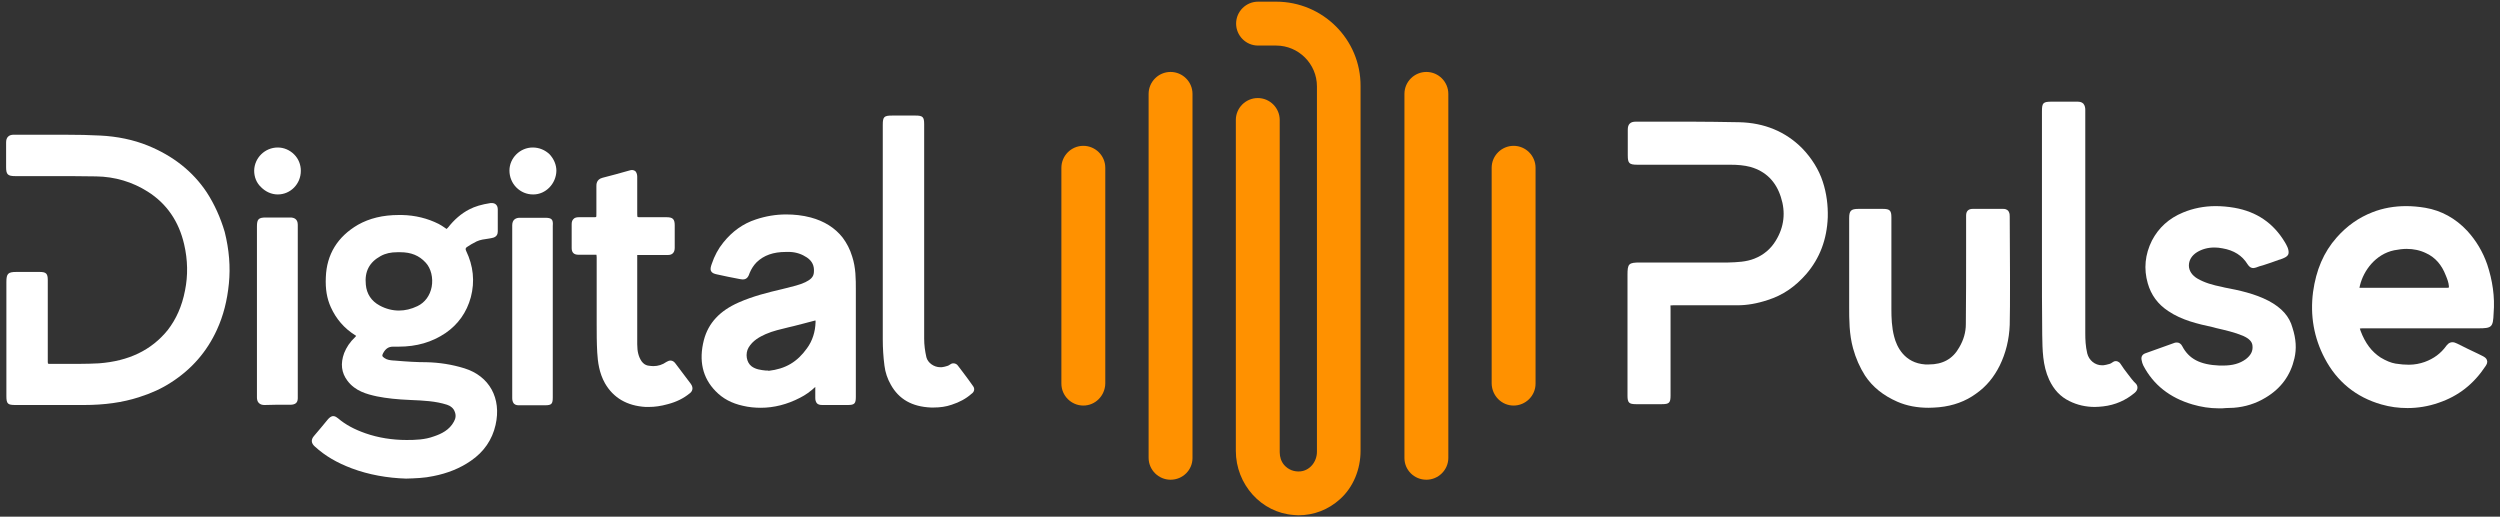
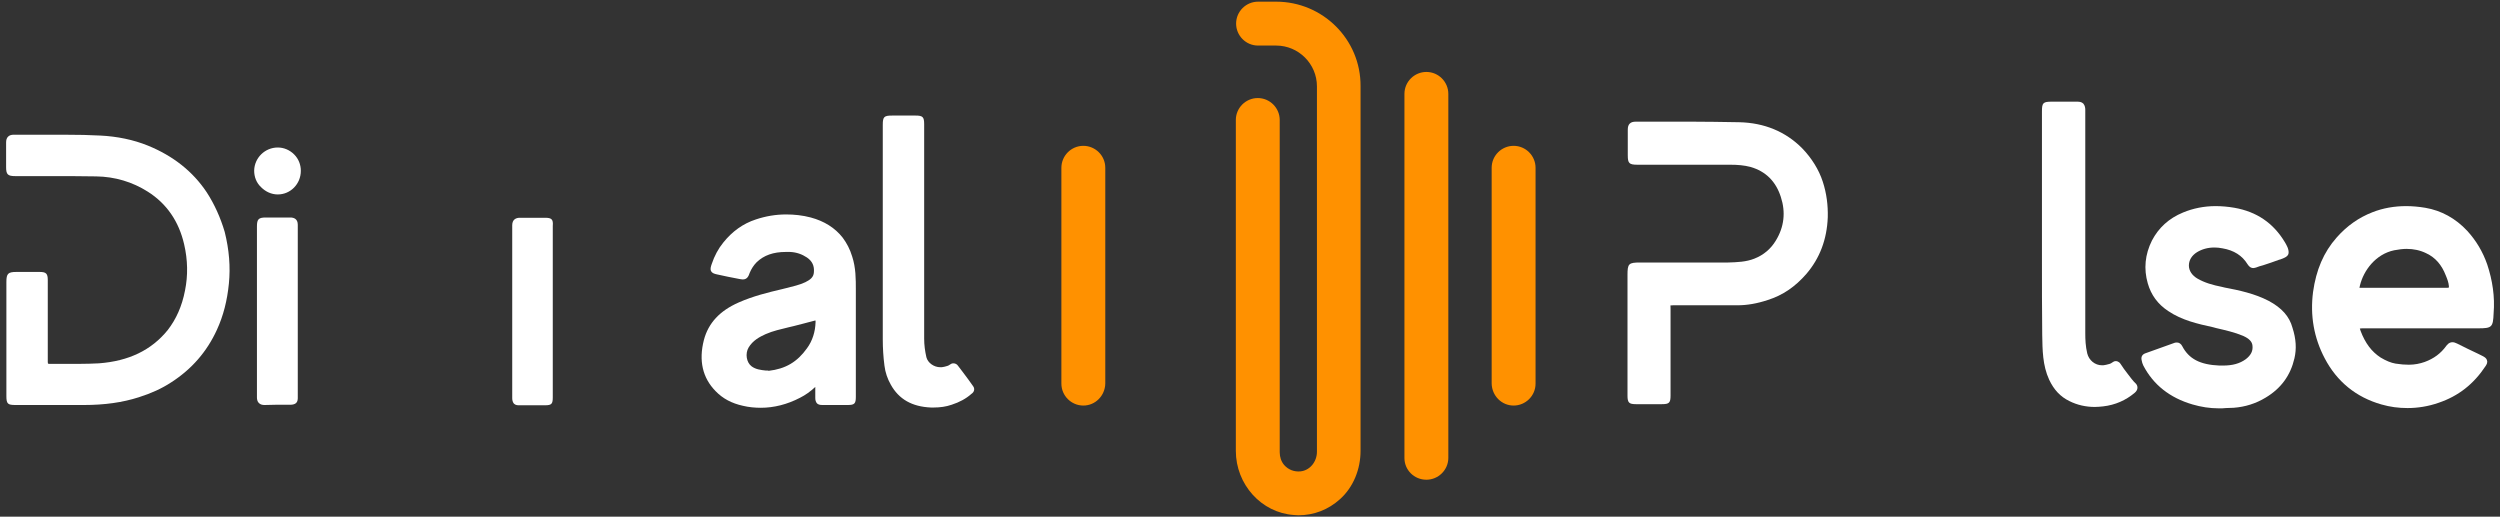
<svg xmlns="http://www.w3.org/2000/svg" version="1.1" id="Layer_1" x="0px" y="0px" viewBox="0 0 900 186" style="enable-background:new 0 0 900 186;" xml:space="preserve">
  <rect x="0" y="0" width="900" height="186" fill="#333333" stroke="none" />
  <style type="text/css">
	.st0{fill:#FF9100;}
	.st1{fill:#FFFFFF;}
</style>
  <g>
    <g>
      <path class="st0" d="M459.4,0.6h-6.5c-4.3,0-7.9,3.5-7.9,7.9v0c0,4.3,3.5,7.9,7.9,7.9h6.5c8.1,0,14.7,6.6,14.7,14.7v73.2h0v58.3    c0,3.7-2.6,6.8-6,7.1c-2.2,0.2-4.3-0.6-5.8-2.3c-1.1-1.3-1.6-2.9-1.6-4.6V43.2c0-4.3-3.5-7.9-7.9-7.9h0c-4.3,0-7.9,3.5-7.9,7.9    v119.1c0,12.1,9.2,22.3,20.9,23.1c0.5,0,1,0.1,1.6,0.1c5.6,0,10.8-2,15-5.8c4.9-4.4,7.4-10.9,7.4-17.4v-57.9V39.2v-8.2    C489.9,14.2,476.2,0.6,459.4,0.6z" />
-       <path class="st0" d="M421.4,172.7L421.4,172.7c-4.3,0-7.9-3.5-7.9-7.9V33.8c0-4.3,3.5-7.9,7.9-7.9l0,0c4.3,0,7.9,3.5,7.9,7.9    v131.1C429.3,169.2,425.8,172.7,421.4,172.7z" />
      <path class="st0" d="M390,146L390,146c-4.3,0-7.9-3.5-7.9-7.9V60.4c0-4.3,3.5-7.9,7.9-7.9h0c4.3,0,7.9,3.5,7.9,7.9v77.7    C397.8,142.5,394.3,146,390,146z" />
      <path class="st0" d="M544.9,146L544.9,146c4.3,0,7.9-3.5,7.9-7.9V60.4c0-4.3-3.5-7.9-7.9-7.9h0c-4.3,0-7.9,3.5-7.9,7.9v77.7    C537.1,142.5,540.6,146,544.9,146z" />
      <path class="st0" d="M513.5,172.7L513.5,172.7c4.3,0,7.9-3.5,7.9-7.9V33.8c0-4.3-3.5-7.9-7.9-7.9h0c-4.3,0-7.9,3.5-7.9,7.9v131.1    C505.6,169.2,509.1,172.7,513.5,172.7z" />
    </g>
    <g>
      <path class="st1" d="M895.4,95.2c-1.6-4.6-4-8.6-7.2-12.1c-4.2-4.5-9.3-7.3-15.1-8.3c-2.4-0.4-4.7-0.6-6.9-0.6    c-4.2,0-8.3,0.7-12.1,2.2c-4.9,1.9-9.2,4.9-12.9,9.1c-4.7,5.3-7.4,11.7-8.5,19.6c-1.1,8.5,0.3,16.5,4.2,23.9    c4.4,8.4,11.3,14,20.4,16.6c3.1,0.9,6.2,1.3,9.4,1.3c3.7,0,7.5-0.6,11.2-1.9c7.1-2.4,12.6-6.7,16.9-13.2c0.4-0.6,0.8-1.3,0.5-2.1    c-0.2-0.8-0.9-1.2-1.7-1.6l-1.4-0.7c-2.5-1.2-5.1-2.4-7.6-3.7c-0.6-0.3-1.2-0.5-1.7-0.5c-1.3,0-2,1-2.3,1.4    c-1.9,2.6-4.4,4.5-7.7,5.7c-1.7,0.6-3.6,1-5.7,1c-1.4,0-2.9-0.1-4.8-0.4c-1.7-0.3-3.4-1-5.4-2.2c-3.2-2.1-5.5-5.1-7.2-9.6    c-0.2-0.6-0.2-0.8-0.3-0.8c0.1,0,0.3-0.1,0.9-0.1l41.7,0c5,0,5.4-0.4,5.6-5.4C898.2,106.9,897.3,100.9,895.4,95.2z M849.6,102.7    c1.3-5.3,5.6-11.2,12.3-12.6c1.6-0.3,3.1-0.5,4.5-0.5c2.5,0,4.9,0.5,7.1,1.6c3.2,1.5,5.5,4.1,7,8c0.5,1.2,1,2.5,1.1,3.8    c0,0.3,0,0.5,0,0.5c0,0-0.2,0.1-0.5,0.1l-30.8,0c-0.5,0-0.7,0-0.9,0C849.5,103.3,849.5,103.1,849.6,102.7z" />
      <path class="st1" d="M648.7,53.3c-5.9-5.9-13.5-9.1-22.6-9.3c-6.2-0.1-12.3-0.2-17-0.2l-15.8,0l-4.4,0c-1,0-1.7,0.2-2.2,0.7    c-0.5,0.5-0.7,1.2-0.7,2.2c0,2,0,4,0,6l0,3.2c0,2.9,0.5,3.4,3.5,3.4l17.5,0c5.3,0,10.5,0,15.8,0c2.8,0,5.1,0.2,7.4,0.8    c5.5,1.6,9.1,5.2,10.9,10.8c1.8,5.5,1.2,10.8-1.8,15.7c-1.8,3-4.4,5.2-7.7,6.5c-3,1.2-6.2,1.3-9.5,1.4c-4.7,0-9.5,0-14.2,0    l-17.4,0c-4.2,0-4.6,0.4-4.6,4.5l0,43.4c0,2.5,0.5,3.1,3,3.1l4.2,0l5.2,0c2.6,0,3.1-0.5,3.1-3.1l0-31.1c0-0.6,0-1.3-0.1-1.3    c0.2-0.1,0.9-0.1,1.5-0.1l22.7,0c3.4,0,7-0.6,10.9-1.9c5.4-1.7,9.9-4.8,13.9-9.4c4.8-5.6,7.4-12.4,7.7-20.4    c0.1-4.3-0.4-8.5-1.8-12.8C654.8,61.1,652.2,56.9,648.7,53.3z" />
      <path class="st1" d="M816.7,108.3c-5-2.6-10.6-3.8-15.9-4.8l-0.8-0.2c-3.5-0.7-6.3-1.5-8.9-3c-1.9-1.1-3.1-2.8-3.1-4.7    c0-1.9,1-3.6,2.9-4.8c1.8-1.1,3.9-1.7,6.3-1.7c0.9,0,1.9,0.1,2.9,0.3c4.1,0.7,7.1,2.6,9,5.7c0.4,0.6,1,1.4,2.1,1.4    c0.3,0,0.6-0.1,1-0.2c0.8-0.3,1.6-0.6,2.5-0.8c1.9-0.6,3.9-1.3,5.8-2l0.4-0.1c1.4-0.5,3-1.1,3-2.4c0.1-1.4-0.8-2.9-1.4-3.9    c-4.1-6.8-10.1-10.9-18.1-12.3c-2.3-0.4-4.6-0.6-6.8-0.6c-4.1,0-8.1,0.8-11.7,2.3c-5.1,2.1-8.8,5.5-11.2,10.1    c-2.5,5-3,10.2-1.5,15.4c1.2,4.2,3.6,7.5,7.4,10c4.9,3.3,10.6,4.6,16.1,5.8l1.1,0.3c3.4,0.8,6.6,1.5,9.7,2.8    c2.2,1,3.3,2.1,3.4,3.6c0.2,1.9-0.6,3.4-2.4,4.8c-2.2,1.6-4.8,2.3-8.2,2.3c-0.4,0-0.9,0-1.3,0c-7-0.3-11-2.4-13.4-7    c-0.4-0.8-1.1-1.3-1.9-1.3c-0.2,0-0.5,0-0.8,0.1l-10.6,3.8c-1.1,0.4-1.6,1.3-1.3,2.5c0.1,0.6,0.3,1.3,0.6,1.9    c3.6,6.9,9.5,11.6,17.7,14c3.1,0.9,6.2,1.4,9.4,1.4c0.4,0,0.9,0,1.3,0l1.3-0.1c0.9,0,1.9-0.1,2.8-0.1c4.1-0.3,8-1.5,11.6-3.7    c5.5-3.3,8.9-8,10.3-14.1c0.8-3.4,0.6-7-0.7-11C824.2,113.9,821.4,110.8,816.7,108.3z" />
-       <path class="st1" d="M723.5,78c0-0.5,0-1.1-0.3-1.7c-0.2-0.5-0.8-1.1-2-1.1l-11.1,0c-0.7,0-1.3,0.2-1.7,0.6    c-0.4,0.4-0.6,1-0.6,1.8c0,0.3,0,0.7,0,1l0,10.7c0,9.1,0,18.3-0.1,27.4c0,2.9-0.8,5.7-2.4,8.4c-2.3,4.1-5.9,6.1-10.9,6.1    c-0.4,0-0.9,0-1.3,0c-7.5-0.5-10.3-6.4-11.2-10c-0.9-3.4-1-6.9-1-9.9c0-8.5,0-17,0-25.4l0-7.7c0-2.4-0.6-3-3-3H669    c-2.7,0-3.3,0.7-3.3,3.4l0,5.6c0,8.7,0,17.5,0,26.2c0,4.7,0,9.9,1.4,15c1,3.6,2.4,6.8,4.3,9.8c2.7,4.1,6.6,7.2,11.6,9.4    c3.4,1.5,7.2,2.2,11.3,2.2c1.2,0,2.5-0.1,3.8-0.2c5-0.5,9.5-2.1,13.3-4.9c3.7-2.6,6.4-5.9,8.5-10.1c2.2-4.5,3.4-9.4,3.6-14.6    c0.1-4.4,0.1-8.9,0.1-13.3c0-1.6,0-3.1,0-4.7h0L723.5,78z" />
      <path class="st1" d="M765.9,134.5c-0.9-1.1-1.7-2.3-2.5-3.5c-0.6-0.9-1.4-1-1.7-1c-0.5,0-0.9,0.2-1.3,0.5    c-0.6,0.5-1.3,0.6-2.1,0.8l-0.5,0.1c-0.4,0.1-0.7,0.1-1.1,0.1c-2.5,0-4.7-1.8-5.3-4.3c-0.6-2.5-0.7-5-0.7-7.2l0-66.8    c0-4.6,0-9.1,0-13.7c0-0.6-0.1-1.5-0.7-2.2c-0.6-0.6-1.4-0.7-2.2-0.7c0,0,0,0,0,0c-1.3,0-2.5,0-3.8,0l-5.3,0    c-3.2,0-3.6,0.4-3.6,3.5v42.6c0,3.6,0,7.3,0,10.9c0,8.8,0,18,0.1,27c0.1,5.3,0.1,10.9,2.5,16.1c1.7,3.6,4,6.1,7.3,7.7    c2.8,1.4,5.9,2.1,9.1,2.1c1,0,2-0.1,3-0.2c4.4-0.5,8.2-2.2,11.4-4.9c1.1-0.9,1.3-2.2,0.5-3.2C767.9,137.2,766.9,135.8,765.9,134.5    z" />
    </g>
    <g>
-       <path class="st1" d="M171.6,86.9c1.3-0.6,2.8-0.8,4.3-1c0.4-0.1,0.8-0.1,1.1-0.2c1.9-0.3,2.2-1.5,2.2-2.4l0-7.9    c0-1.7-1.1-2.3-2.1-2.3c-0.1,0-0.3,0-0.5,0c-3.2,0.5-5.6,1.2-7.7,2.3c-2.9,1.5-5.4,3.7-7.6,6.5c-0.3,0.3-0.5,0.5-0.5,0.5    c0,0-0.2,0-0.5-0.3c-0.8-0.6-1.7-1.1-2.4-1.5c-4-2-8.4-3.1-13.2-3.2c-0.4,0-0.8,0-1.1,0c-5.8,0-10.6,1.2-14.7,3.5    c-7.4,4.3-11.3,10.7-11.6,18.9c-0.2,4.3,0.4,7.7,1.8,10.8c1.9,4.2,4.8,7.6,8.8,10.1c0.2,0.1,0.3,0.2,0.3,0.2    c0,0.1-0.1,0.2-0.3,0.4c-2,1.9-3.2,3.8-4,5.8c-1.4,3.8-1,7.1,1.2,10c2.8,3.7,6.9,4.8,10.6,5.6c3.5,0.7,7.3,1.1,12.1,1.3    c4.8,0.2,9,0.4,13.1,1.7c1.3,0.4,2.4,1.3,2.8,2.5c0.5,1.2,0.4,2.4-0.3,3.6c-1.6,3-4.5,4.4-7.2,5.3c-3.2,1.2-6.7,1.3-9.8,1.3h0    c-5.2,0-10.2-0.8-14.8-2.4c-4-1.4-7.2-3.1-9.9-5.4c-0.4-0.3-1-0.8-1.7-0.8c-0.9,0-1.5,0.7-1.9,1.1c-1.7,2.1-3.4,4.1-5.1,6.1    c-1.1,1.3-1,2.6,0.4,3.8c3.6,3.3,7.9,5.8,13.2,7.8c6.1,2.3,12.9,3.5,19.6,3.7h0h0c3.3-0.1,6.6-0.2,9.8-0.9c5.1-1,9.6-2.8,13.5-5.5    c4.7-3.2,7.7-7.6,8.9-12.9c2.2-9.6-2.2-17.6-11.2-20.4c-4.5-1.4-9.1-2.1-13.7-2.2c-3.3,0-6.9-0.2-11.5-0.6l-0.2,0    c-1.3-0.1-2.4-0.2-3.4-0.9c-0.9-0.6-0.9-0.9-0.5-1.7c0.9-1.7,2-2.4,3.6-2.4l0.3,0c0.6,0,1.2,0,1.7,0c6.5,0,12-1.6,16.9-4.9    c4.5-3.1,7.6-7.4,9.1-12.9c1.5-5.7,0.9-11.3-1.7-16.7c-0.3-0.7-0.2-0.9,0.2-1.3C169,88.3,170.2,87.6,171.6,86.9z M137,92.2    c1.8-1,3.7-1.4,6.1-1.4c0.2,0,0.4,0,0.7,0l0.3,0c3.9,0,6.8,1.2,9.1,3.7c2,2.1,2.8,5.6,2.2,8.8c-0.6,3.1-2.4,5.6-5.1,6.9    c-2.3,1.1-4.5,1.6-6.7,1.6c-2.3,0-4.7-0.6-6.9-1.8c-3-1.6-4.7-4.2-5-7.5C131.2,97.7,133,94.4,137,92.2z" />
      <path class="st1" d="M74.4,69.2c-5-7.5-12.1-13.1-21.2-16.8c-5.2-2.1-11-3.3-17.1-3.6c-3.8-0.2-7.8-0.3-13-0.3c-2.3,0-4.7,0-7,0    c-2.3,0-4.6,0-7,0c-1.4,0-2.8,0-4.2,0c-0.8,0-1.5,0.2-2,0.7c-0.5,0.5-0.7,1.2-0.7,2.1c0,1.3,0,2.5,0,3.8c0,1.7,0,3.4,0,5.1    c0,2.6,0.6,3.2,3.3,3.2l13,0c5.1,0,10.6,0,16.1,0.1c6.8,0.1,13.1,2,18.6,5.5c6.8,4.3,11.2,10.7,13.1,19c1.3,5.6,1.4,11.2,0.3,16.6    c-1.1,5.7-3.2,10.3-6.2,14.2c-5.9,7.3-14.1,11.2-24.8,12c-2.2,0.1-4.5,0.2-7.6,0.2c-1.4,0-2.8,0-4.1,0c-1.4,0-2.8,0-4.1,0    c-0.7,0-1.3,0-2,0c-0.3,0-0.5-0.1-0.5-0.1c0,0-0.1-0.1-0.1-0.6c0-1.9,0-3.8,0-5.8l0-7.3c0-5.5,0-10.9,0-16.4    c0-2.3-0.6-2.9-2.9-2.9l-8.4,0c-3,0-3.6,0.6-3.6,3.6c0,4.8,0,41.1,0,41.1c0,2.8,0.5,3.2,3.3,3.2l14.6,0c3.1,0,6.2,0,9.3,0l0.7,0    c7.4,0,13.9-0.9,19.8-2.8c4.4-1.4,8.2-3.1,11.7-5.4c7.3-4.7,12.8-11,16.4-18.9c2.3-5,3.7-10.5,4.3-16.6c0.6-6,0.1-12.2-1.5-18.6    C79.4,78.4,77.2,73.5,74.4,69.2z" />
      <path class="st1" d="M303.4,85.6c-2.8-3.6-6.7-6-11.5-7.3c-3-0.8-6-1.1-8.9-1.1c-3.7,0-7.3,0.6-10.9,1.8    c-4.6,1.5-8.5,4.3-11.7,8.3c-1.8,2.2-3.2,4.8-4.2,7.8c-0.3,0.9-0.6,1.8-0.2,2.5c0.4,0.8,1.3,1,2.2,1.2c2.6,0.6,5.2,1.1,7.8,1.6    c0.6,0.1,1,0.2,1.4,0.2c1.6,0,2.1-1.2,2.5-2.4c0.6-1.4,1.4-2.7,2.5-3.8c2.6-2.5,6-3.7,10.5-3.7c0.5,0,1,0,1.5,0    c2.3,0.1,4.3,0.8,6.1,2c1.9,1.3,2.7,3,2.5,5.3c-0.1,1.8-1.3,2.7-3.1,3.6c-2.1,1-4.5,1.5-6.8,2.1l-1.6,0.4    c-5.1,1.2-10.4,2.5-15.6,4.8c-6.8,3-10.9,7.4-12.5,13.5c-1.9,7.4-0.5,13.6,4.2,18.4c2.6,2.7,5.8,4.4,9.9,5.3    c2.1,0.5,4.3,0.7,6.4,0.7c4.7,0,9.5-1.2,14.1-3.6c2-1,3.8-2.3,5.5-3.9l0,0.7c0,1.1,0,2.2,0,3.3c0,0.8,0.2,1.4,0.6,1.9    c0.4,0.4,1,0.6,1.9,0.6c0,0,0,0,0,0c1.2,0,2.5,0,3.7,0l5.5,0c2.4,0,2.9-0.5,2.9-2.9l0-38.5c0-4,0-8-1.3-12    C306,89.7,304.8,87.5,303.4,85.6z M276.3,133.4c-0.2,0-0.4,0-0.6,0c-1.8-0.2-3.6-0.4-5.1-1.5c-1.9-1.4-2.4-4.6-1.1-6.8    c1.5-2.5,3.9-3.8,6.1-4.8c2.7-1.2,5.6-1.8,8.4-2.5l1.7-0.4c1.2-0.3,2.3-0.6,3.5-0.9c1.3-0.3,2.5-0.7,3.8-1    c0.2-0.1,0.5-0.1,0.6-0.1c0,0.1,0,0.3,0,0.6c-0.1,3.4-1.1,6.7-3.1,9.4c-3.5,4.9-7.7,7.4-13.8,8.1    C276.6,133.4,276.5,133.4,276.3,133.4z" />
-       <path class="st1" d="M243.2,130.9c-0.5-0.7-1.1-1.1-1.8-1.1c-0.5,0-1,0.2-1.5,0.5c-1.4,1-3,1.5-4.7,1.5c-0.7,0-1.3-0.1-2-0.2    c-0.9-0.2-1.6-0.7-2.2-1.5c-1.1-1.6-1.6-3.5-1.6-6.2c0-8.7,0-17.3,0-26v-5.2c0-0.2,0-0.7,0-0.9c0.3,0,0.8,0,1,0c0,0,3.7,0,5.5,0    c1.5,0,3,0,4.5,0c0.8,0,1.5-0.2,1.9-0.7c0.4-0.4,0.6-1.1,0.6-1.9c0-1.6,0-3.2,0-4.8c0-1.1,0-2.2,0-3.3c0-2.2-0.7-2.9-2.9-2.9    l-9.2,0c-0.3,0-1.2,0-1.3-0.1c-0.1-0.2-0.1-1-0.1-1.3l0-2.7c0-3.5,0-6.9,0-10.4c0-0.6-0.1-1.4-0.6-2c-0.2-0.2-0.7-0.5-1.3-0.5    c-0.3,0-0.6,0.1-1,0.2c-3.2,0.9-6.4,1.8-9.6,2.6c-2.3,0.6-2.2,2.5-2.2,3.1c0,2.3,0,4.7,0,7.1l0,2.4c0,0.9,0,1.4-0.1,1.5    c-0.1,0.1-0.6,0.1-1.4,0.1l-4.9,0c-0.8,0-1.5,0.2-1.9,0.7c-0.4,0.4-0.6,1-0.6,1.8c0,2.9,0,5.7,0,8.6c0,0.8,0.2,1.4,0.6,1.8    c0.4,0.4,1,0.6,1.8,0.6c0,0,0,0,0,0c0.8,0,1.5,0,2.3,0c1.1,0,2.2,0,3.3,0c0.4,0,0.6,0,0.8,0c0.1,0,0.1,0,0.1,0    c0,0.1,0.1,0.3,0.1,0.9c0,4,0,18.4,0,18.4c0,1.7,0,3.5,0,5.4c0,3.4,0,6.9,0.2,10.5c0.2,3.4,0.7,7.4,2.8,11.1    c3,5.2,7.9,8.1,14.6,8.5c0.4,0,0.8,0,1.2,0c2.1,0,4.3-0.3,6.8-1c3.1-0.8,5.7-2.1,7.9-3.9c0.7-0.5,1.6-1.7,0.4-3.4L243.2,130.9z" />
      <path class="st1" d="M350.3,139c-1.1-1.6-2.3-3.2-3.5-4.8l-1.9-2.5c-0.4-0.6-1-0.9-1.7-0.9c-0.5,0-0.9,0.2-1.3,0.5    c-0.5,0.4-1.1,0.5-1.8,0.7l-0.5,0.1c-0.3,0.1-0.7,0.1-1.1,0.1c-2.3,0-4.5-1.6-5-3.6c-0.5-2.2-0.8-4.4-0.8-6.7    c0-11.2,0-22.4,0-33.6l0-43.6c0-2.6-0.5-3.1-3.1-3.1h-8.4c-2.9,0-3.4,0.4-3.4,3.3v51c0,8.7,0,17.5,0,26.2c0,3.3,0.2,6.4,0.6,9.5    c0.3,2.5,1.1,4.8,2.3,6.9c2.9,5.2,7.6,7.9,14.4,8.2c0.4,0,0.7,0,1.1,0c2.2,0,4.4-0.3,6.4-1c2.8-0.9,5.2-2.2,7.1-3.9    C350.8,141.1,351,139.9,350.3,139z" />
      <path class="st1" d="M104.5,78.3C104.5,78.3,104.5,78.3,104.5,78.3c-1.2,0-2.4,0-3.5,0l-5.3,0c-2.6,0-3.2,0.6-3.2,3.2v37.9    c0,7.9,0,15.7,0,23.6c0,0.7,0.1,1.5,0.7,2.1c0.6,0.6,1.4,0.7,2,0.7l0.1,0c1.5,0,3-0.1,4.5-0.1c1.6,0,3.2,0,4.9,0    c0.5,0,1.3-0.1,1.9-0.6c0.6-0.6,0.6-1.4,0.6-2c0-20.7,0-41.5,0-62.2C107.2,78.8,105.8,78.3,104.5,78.3z" />
      <path class="st1" d="M196.3,78.4l-5.6,0c-1.2,0-2.3,0-3.6,0c-1.2,0-2.7,0.5-2.7,2.7c0,20.7,0,41.5,0,62.2c0,0.6,0.1,1.4,0.6,2    c0.6,0.6,1.4,0.6,1.9,0.6h0.1c1.3,0,2.5,0,3.8,0l5.4,0c2.4,0,2.8-0.5,2.8-2.9V81.3C199.2,79,198.6,78.4,196.3,78.4z" />
      <path class="st1" d="M100,53.1c-4.6,0-8.4,3.7-8.5,8.3c0,2.3,0.8,4.4,2.5,6c1.6,1.6,3.7,2.6,6,2.6h0c4.6,0,8.3-3.8,8.3-8.5    c0-2.2-0.8-4.3-2.4-5.9C104.3,54,102.2,53.1,100,53.1z" />
-       <path class="st1" d="M191.8,53.1c-4.6,0-8.4,3.8-8.4,8.3c0,2.3,0.9,4.5,2.5,6.1c1.6,1.6,3.7,2.5,6,2.5h0.1c4.5,0,8.2-3.9,8.3-8.5    c0-2.2-0.9-4.3-2.5-6C196.2,54,194.1,53.1,191.8,53.1z" />
    </g>
  </g>
</svg>